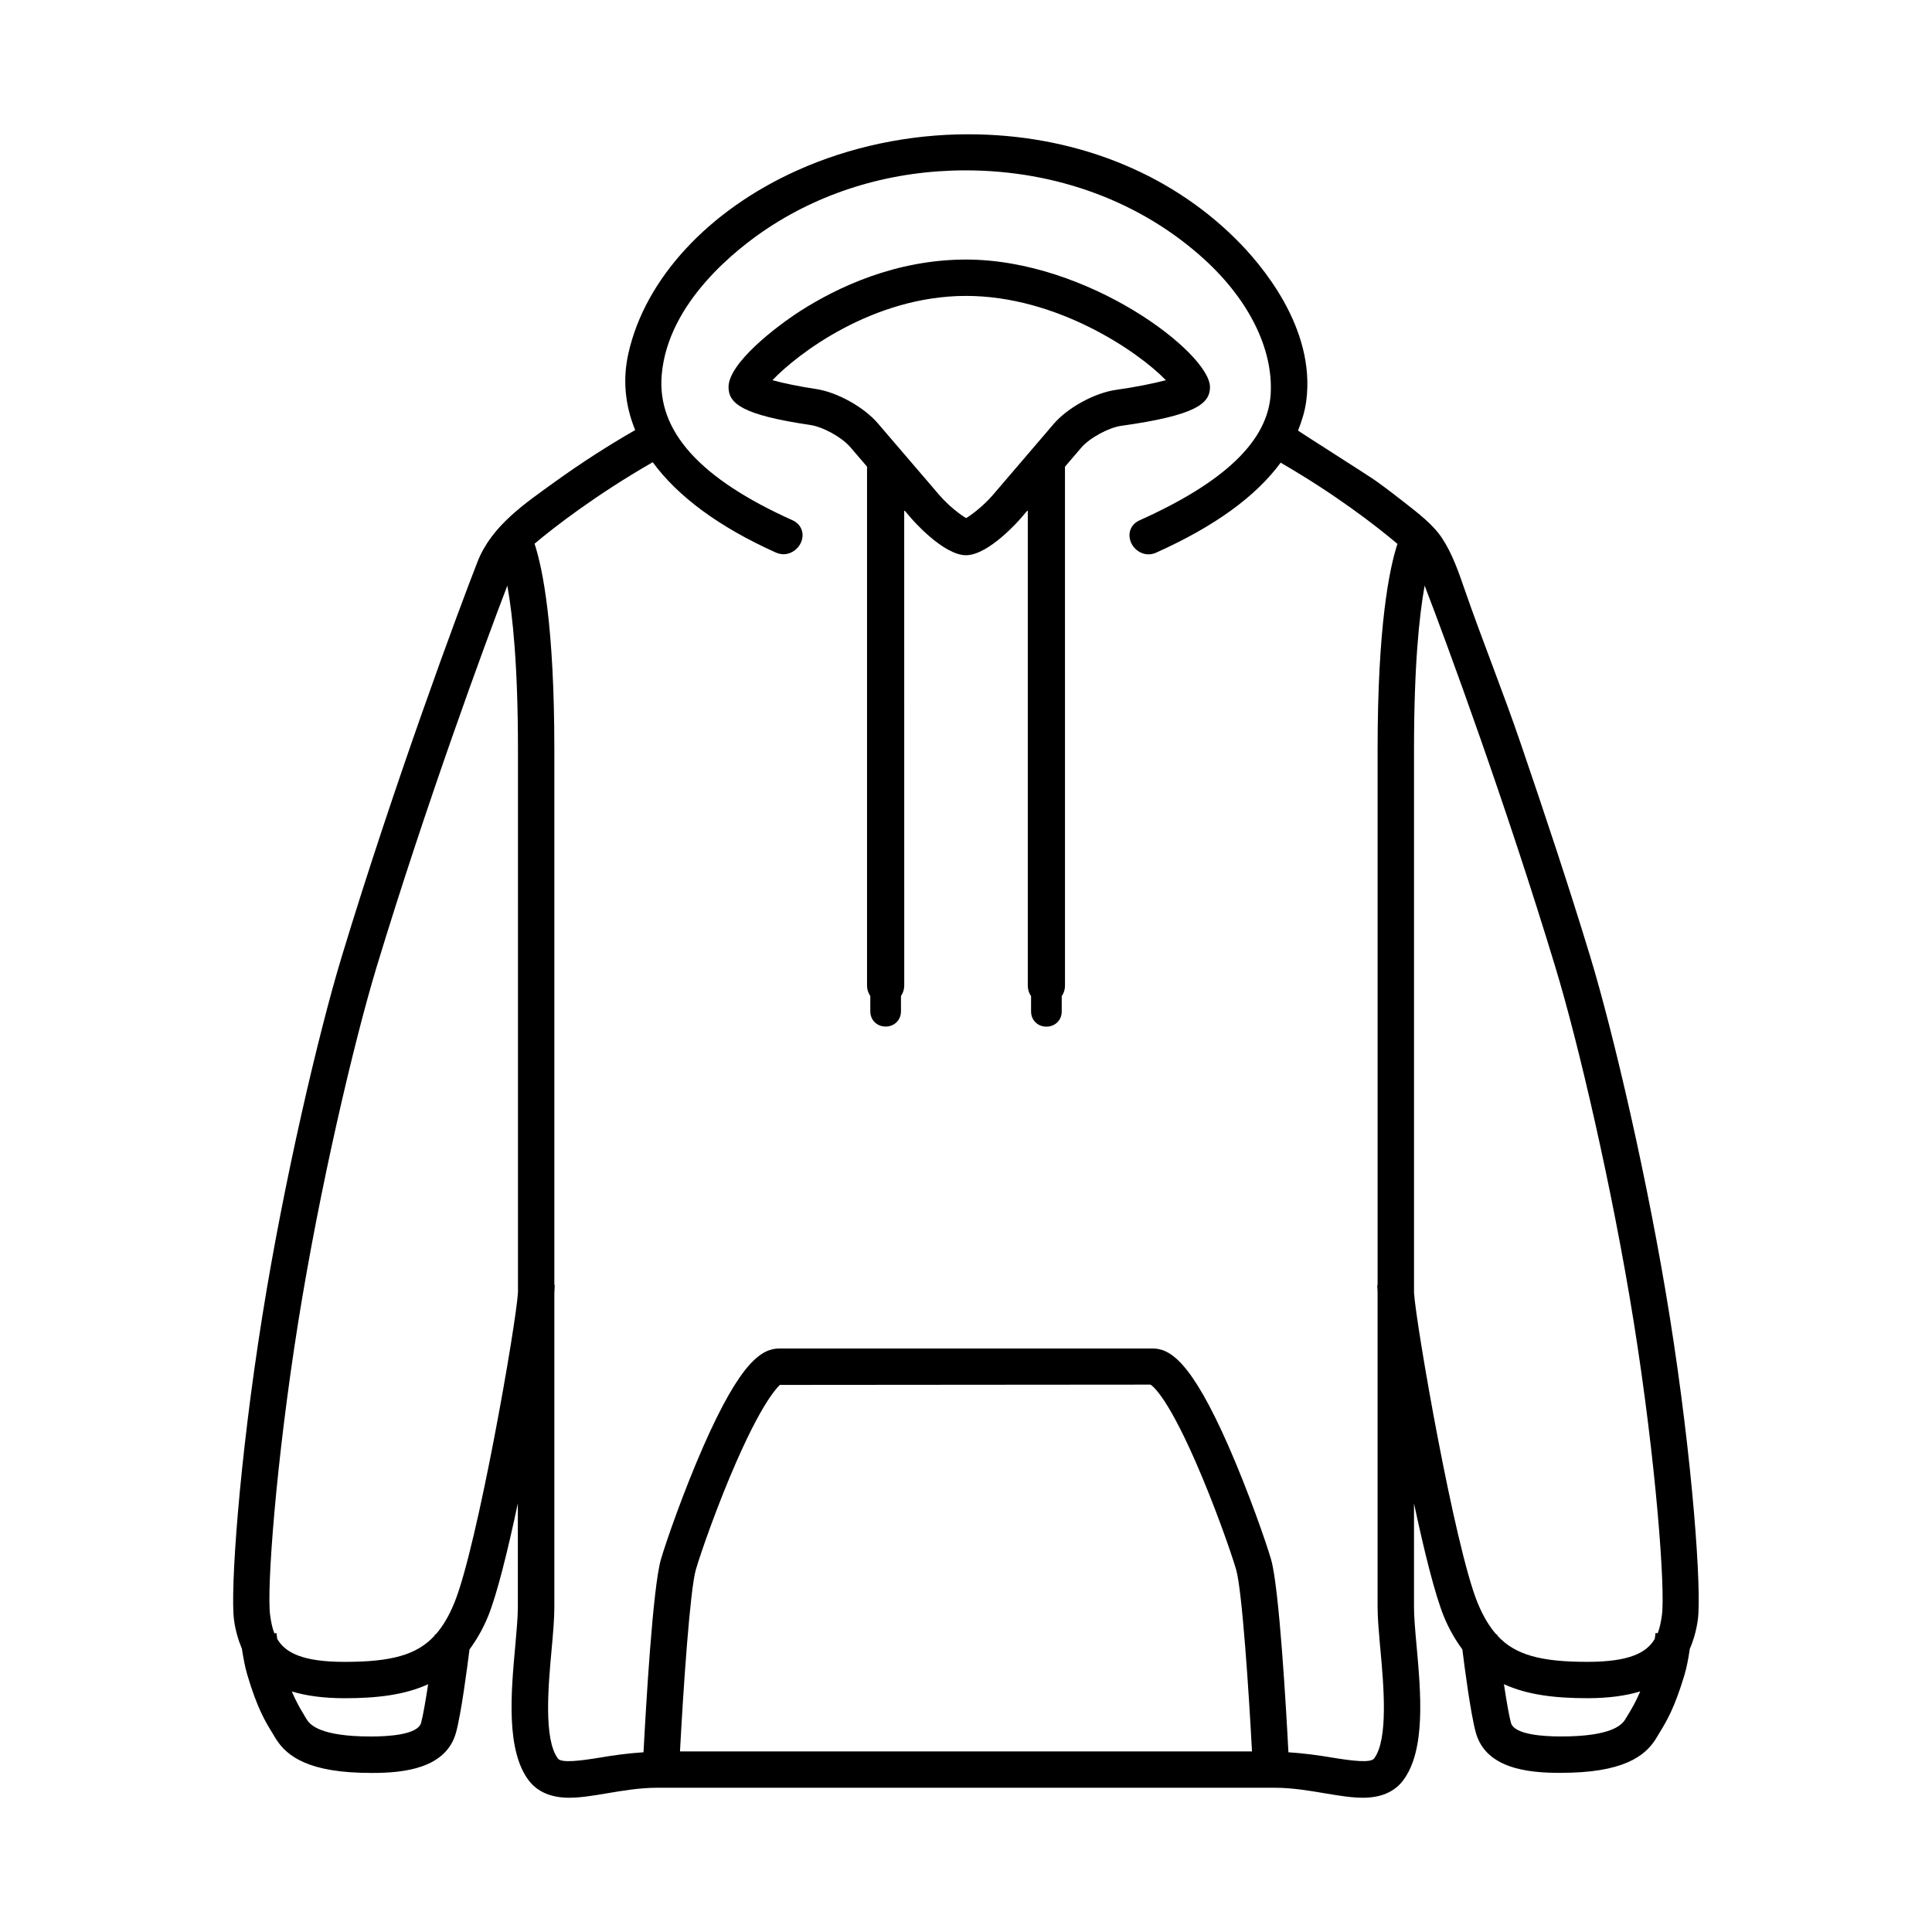
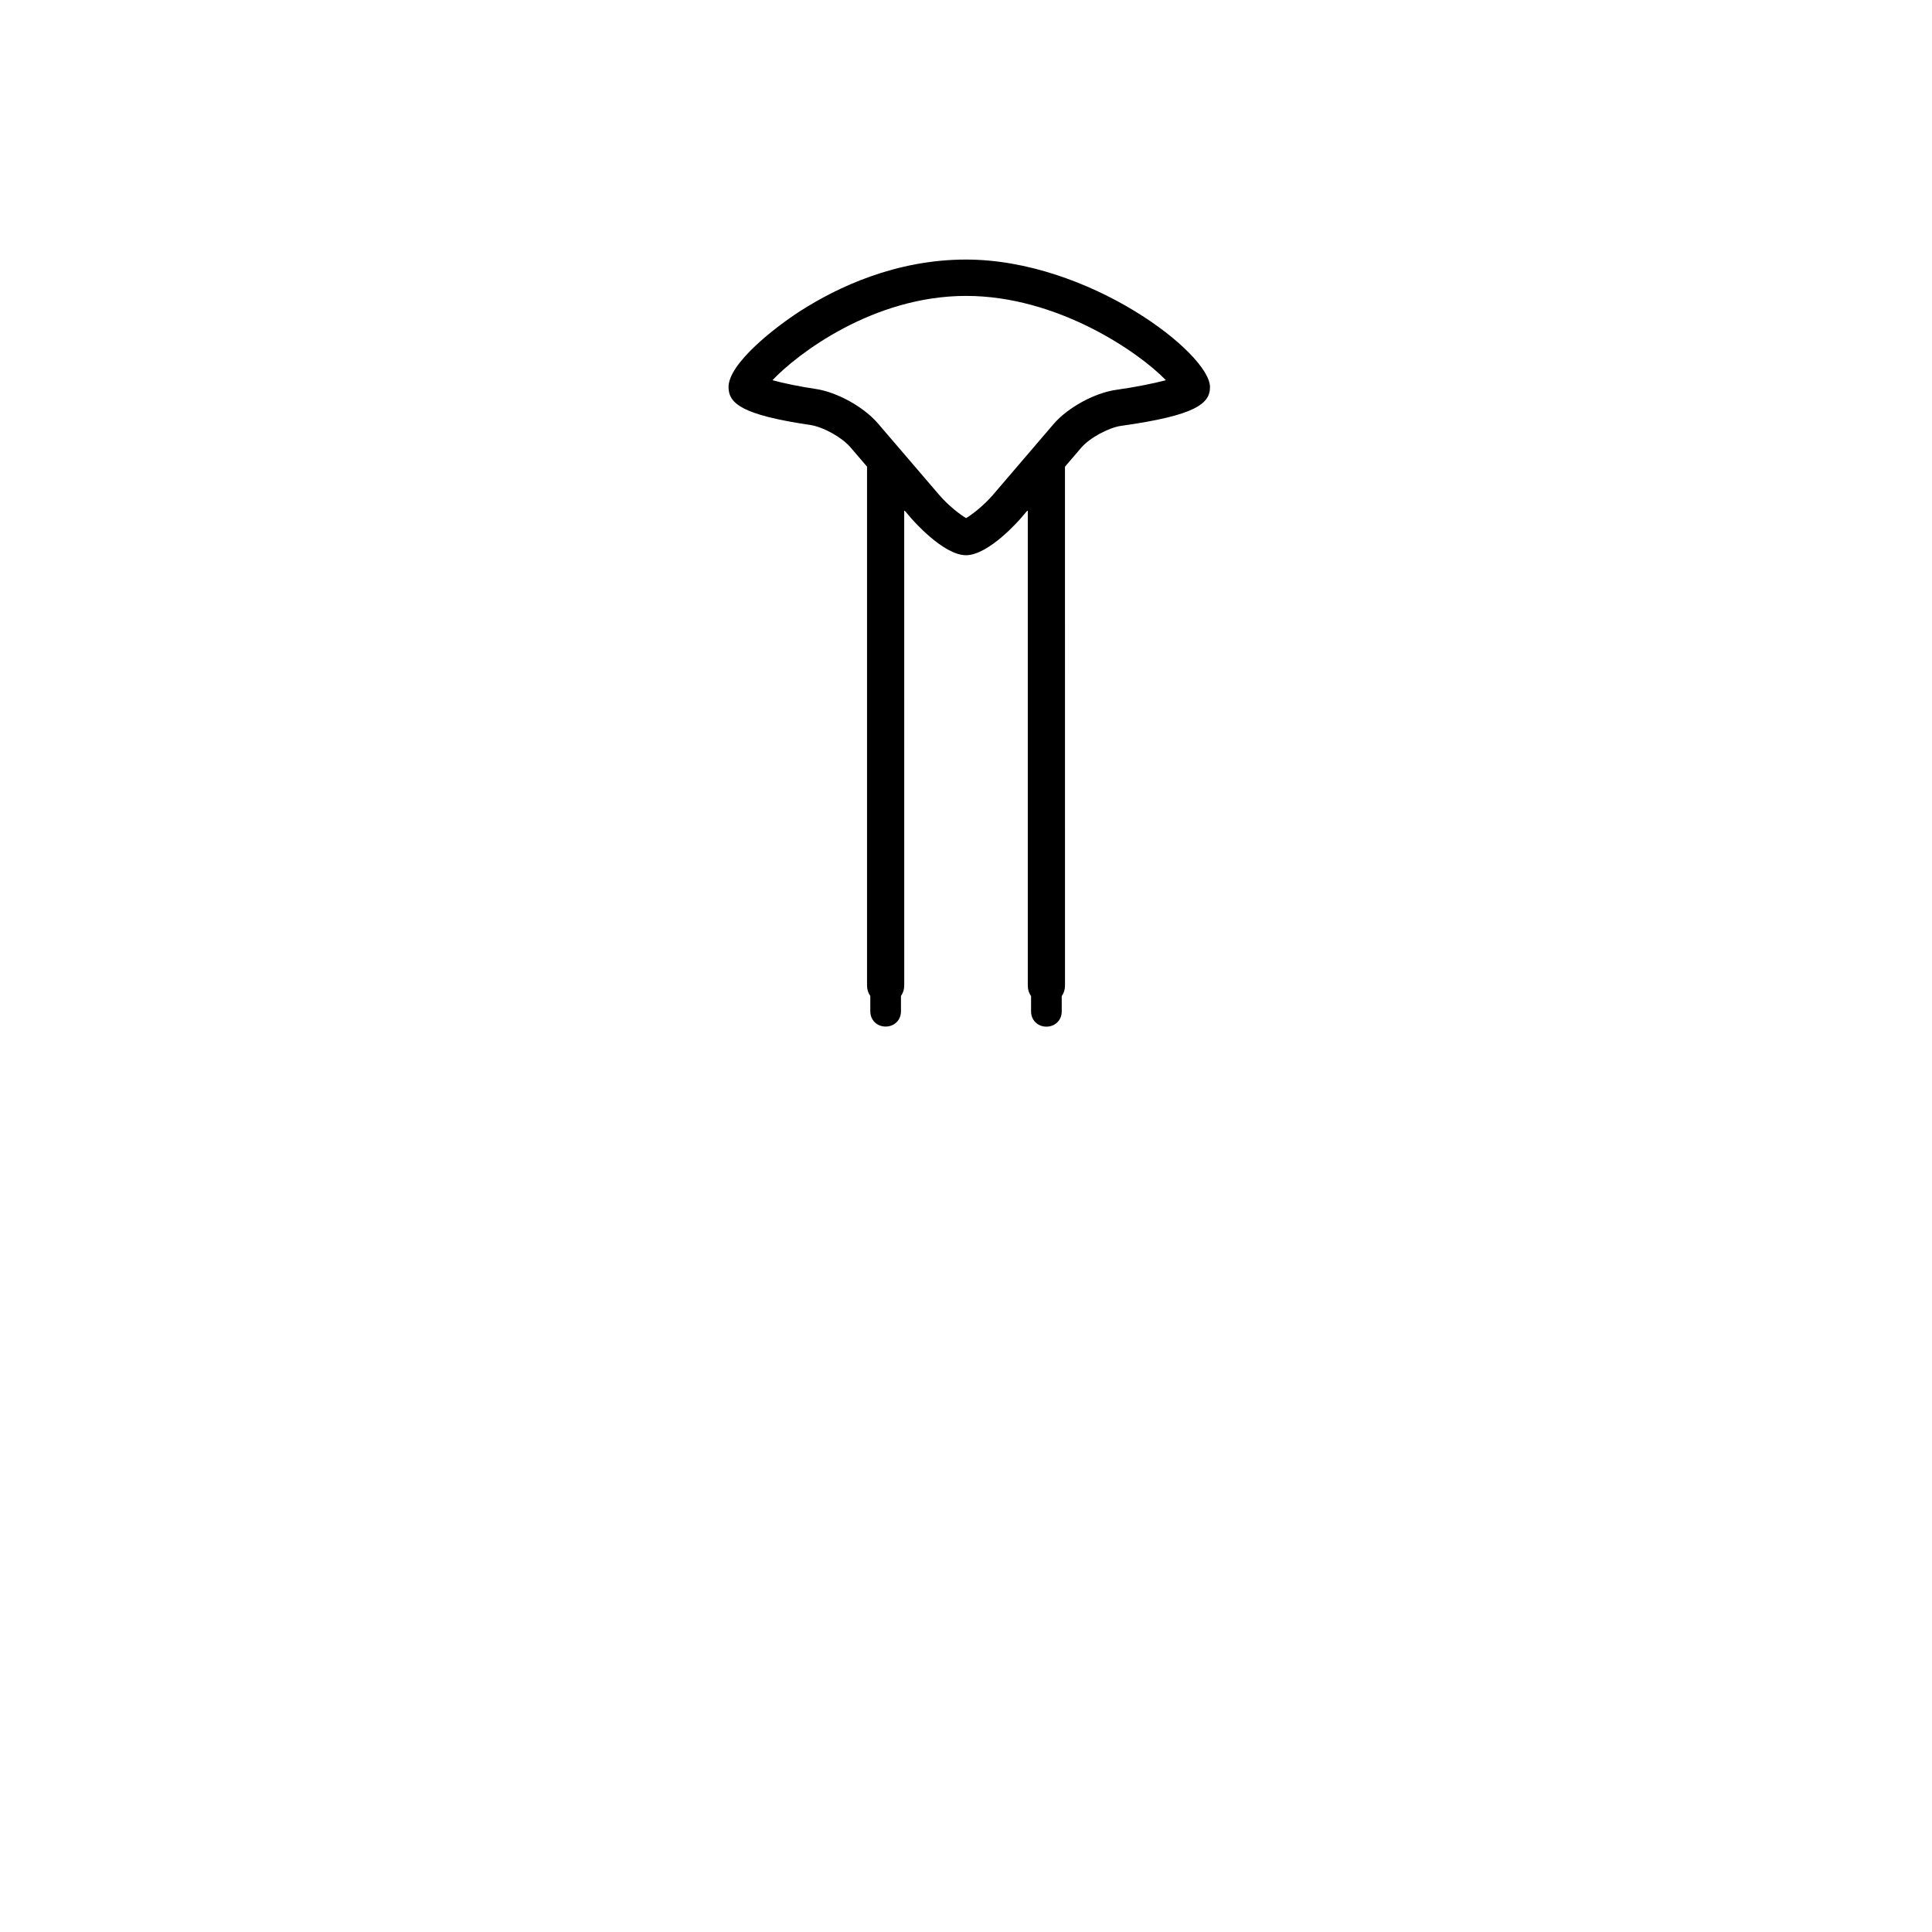
<svg xmlns="http://www.w3.org/2000/svg" fill="#000000" width="800px" height="800px" version="1.1" viewBox="144 144 512 512">
  <g>
    <path d="m464.66 246.57c0-8.941-32.164-33.785-64.66-33.785-18.688 0-34.164 7.398-43.863 13.602-6.598 4.234-19.066 13.887-19.066 20.184 0 4.344 3.543 7.383 21.617 10.043 3.418 0.504 8.375 3.242 10.629 5.856l4.457 5.195v137.49c0 1.039 0.301 2 0.867 2.785v4.094c0 2.281 1.746 4.016 4.062 4.016 2.312 0 4.062-1.73 4.062-4.016v-4.094c0.566-0.789 0.867-1.746 0.867-2.785l-0.008-125.98 1.938 2.266c0.078 0.094 8.359 9.699 14.438 9.699s14.359-9.605 14.438-9.699l1.938-2.266v126.02c0 1.039 0.301 2 0.867 2.785v4.078c0 2.281 1.746 4.016 4.062 4.016 2.312 0 4.062-1.73 4.062-4.016v-4.078c0.566-0.789 0.867-1.746 0.867-2.785l-0.008-137.51 4.312-5.039c2.188-2.566 7.242-5.32 10.578-5.793 19.699-2.754 23.543-5.856 23.543-10.277zm-24.844 0.738c-5.715 0.805-12.848 4.691-16.594 9.055l-16.09 18.797c-2.519 2.93-5.777 5.383-7.102 6.141-1.418-0.789-4.644-3.242-7.133-6.141l-16.246-18.957c-3.731-4.359-10.832-8.297-16.516-9.133-4.078-0.598-8.453-1.496-11.43-2.312 6.453-6.832 26.574-22.34 51.324-22.34 24.168 0 45.723 14.848 52.945 22.34-3.32 0.883-8.328 1.875-13.16 2.551z" />
-     <path d="m586.47 492.75c-5.746-35.961-14.941-75.145-21.051-95.281-5.746-18.895-11.996-37.629-18.375-56.316-4.707-13.84-10.219-27.395-14.988-41.188-1.574-4.566-3.211-9.273-5.887-13.336-2.426-3.699-6.488-6.723-9.934-9.445-2.504-1.969-5.039-3.906-7.637-5.762-1.859-1.34-20.641-13.242-20.609-13.305 1.008-2.535 1.812-5.117 2.172-7.777 2.629-19.57-12.234-36.652-18.734-43.074-18.027-17.855-43.203-27.68-70.863-27.68-15.68 0-31.332 3.305-45.266 9.555-23.586 10.598-40.32 28.703-44.762 48.477-1.59 7.055-0.852 13.871 1.793 20.355-7.316 4.191-14.418 8.789-21.266 13.715-7.953 5.746-16.754 11.605-20.5 21.145-4.894 12.484-21.996 58.504-35.992 104.65-6.125 20.184-15.32 59.387-21.051 95.281-6.188 38.699-8.535 73.004-7.496 80.578 0.395 2.867 1.133 5.32 2.078 7.559 0.41 2.707 0.898 5.117 1.434 6.941 2.629 8.848 4.769 12.375 6.519 15.207l0.723 1.211c2.457 4.188 7.258 9.07 22.812 9.539 1.008 0.031 2.047 0.047 3.07 0.047 8.25 0 19.539-1.117 22.184-10.691 1.371-4.93 3.023-17.602 3.574-22.027 1.812-2.488 3.481-5.273 4.914-8.754 2.348-5.762 5.195-17.254 7.902-29.992v27.535c0 2.613-0.332 6.25-0.691 10.328-1.117 12.297-2.504 27.582 3.606 35.629 2.332 3.016 5.922 4.543 10.691 4.543 3.008 0 6.328-0.551 10.059-1.18 4.031-0.676 8.582-1.465 13.195-1.465h163.8c4.629 0 9.367 0.82 13.461 1.512 3.512 0.582 6.816 1.133 9.809 1.133 4.769 0 8.344-1.527 10.645-4.551 6.109-8.047 4.707-23.348 3.606-35.629-0.395-4.266-0.691-7.746-0.691-10.328v-27.488c2.707 12.707 5.559 24.168 7.902 29.93 1.418 3.481 3.102 6.281 4.914 8.77 0.535 4.375 2.188 17.035 3.559 22.012 2.644 9.59 13.934 10.691 22.199 10.691 1.039 0 2.047-0.016 3.07-0.047 15.555-0.473 20.371-5.352 22.812-9.574l0.738-1.227c1.73-2.832 3.871-6.359 6.504-15.176 0.551-1.875 1.023-4.266 1.387-6.832 0.977-2.266 1.715-4.754 2.125-7.668 1.051-7.527-1.293-41.852-7.465-80.551zm-330.88 107.83c-0.883 3.148-8.645 3.606-13.195 3.606-0.789 0-1.605-0.016-2.488-0.031-12.219-0.379-14.09-3.574-14.785-4.754l-0.828-1.402c-0.883-1.449-1.859-3.164-2.961-5.746 3.871 1.164 8.453 1.793 14.012 1.793 8.613 0 15.949-0.883 22.121-3.715-0.727 4.723-1.402 8.551-1.875 10.25zm25.68-114.13c-0.441 8.172-10.738 67.289-16.848 82.277-1.434 3.527-3.055 6.25-4.977 8.438l-0.203-0.027-0.047 0.297c-4.723 5.18-11.57 6.977-23.867 6.977-11.133 0-15.711-2.41-17.855-6.078l-0.219-1.559-0.551 0.078c-0.566-1.48-0.883-3.102-1.117-4.832-0.93-6.785 1.512-40.461 7.461-77.742 5.668-35.473 14.738-74.121 20.75-93.992 13.098-43.156 28.812-85.883 34.652-101.09 1.434 7.996 2.816 21.316 2.816 43.406zm42.934 121.69c0.93-17.539 2.691-42.996 4.203-48.176 1.258-4.328 5.731-17.207 10.801-28.719 8.016-18.246 11.73-20.215 11.414-20.23l98.227-0.078c0.156 0.062 3.871 1.922 11.934 20.309 5.055 11.492 9.539 24.371 10.801 28.703 1.59 5.481 3.371 32.418 4.203 48.191zm184.87-121.88v83.648c0 2.914 0.332 6.535 0.66 10.375l0.094 0.914c0.852 9.461 2.141 23.789-1.684 28.828-0.914 1.195-5.621 0.676-11.43-0.301-3.258-0.551-7.18-1.086-11.273-1.355-0.566-10.973-2.426-43.66-4.598-51.105-1.289-4.457-5.918-17.789-11.227-29.914-10.027-22.844-15.648-25.992-20.23-25.992h-98.777c-4.582 0-10.203 3.148-20.23 25.977-5.273 12.012-9.918 25.41-11.227 29.914-2.156 7.398-3.969 38.902-4.613 51.121-4.094 0.27-8.031 0.805-11.305 1.371-5.668 0.945-10.469 1.496-11.367 0.301-3.856-5.07-2.551-19.43-1.684-28.922 0.379-4.156 0.723-8.078 0.723-11.195v-83.082l0.109-2.332h-0.109v-141.9c0-32.715-3.07-47.895-5.242-54.523 5.102-4.312 16.281-12.973 31.316-21.602 6.598 9.035 17.555 17.176 32.605 23.93 0.66 0.301 1.355 0.457 2.047 0.457 2.312 0 4.441-1.746 4.945-4.062 0.457-2.109-0.566-4.047-2.566-4.945-24.578-11.035-35.914-23.633-34.652-38.512 1.652-19.445 20.293-33.738 28.23-38.965 15.129-9.965 33.219-15.242 52.301-15.242 24.105 0 46.57 8.359 63.258 23.57 11.871 10.816 18.262 23.805 17.602 35.645-0.723 12.391-12.09 23.363-34.762 33.535-2.016 0.898-3.008 2.852-2.551 4.945 0.488 2.312 2.613 4.062 4.93 4.062 0.691 0 1.402-0.156 2.047-0.457 15.445-6.926 26.434-14.91 32.969-23.836 14.281 8.25 25.113 16.578 30.953 21.523-2.172 6.66-5.258 21.836-5.258 54.523v141.92h-0.094zm66.66 111.7-0.867 1.418c-0.691 1.195-2.551 4.394-14.785 4.769-0.883 0.031-1.715 0.031-2.504 0.031-4.535 0-12.297-0.457-13.16-3.621-0.473-1.684-1.148-5.496-1.859-10.234 6.172 2.832 13.508 3.715 22.121 3.715 5.543 0 10.125-0.629 13.996-1.793-1.102 2.582-2.078 4.266-2.941 5.715zm8.691-25.961c-0.234 1.73-0.551 3.352-1.117 4.832l-0.566-0.078-0.219 1.574c-2.141 3.668-6.723 6.078-17.84 6.078-12.281 0-19.129-1.793-23.867-6.957l-0.031-0.316-0.234 0.031c-1.938-2.203-3.543-4.93-4.992-8.438-6.094-14.973-16.328-73.793-16.832-82.184v-143.95c0-22.074 1.371-35.41 2.816-43.406 5.824 15.145 21.492 57.703 34.637 101.09 6.031 19.836 15.082 58.488 20.766 93.992 5.953 37.215 8.391 70.906 7.481 77.727z" />
  </g>
</svg>